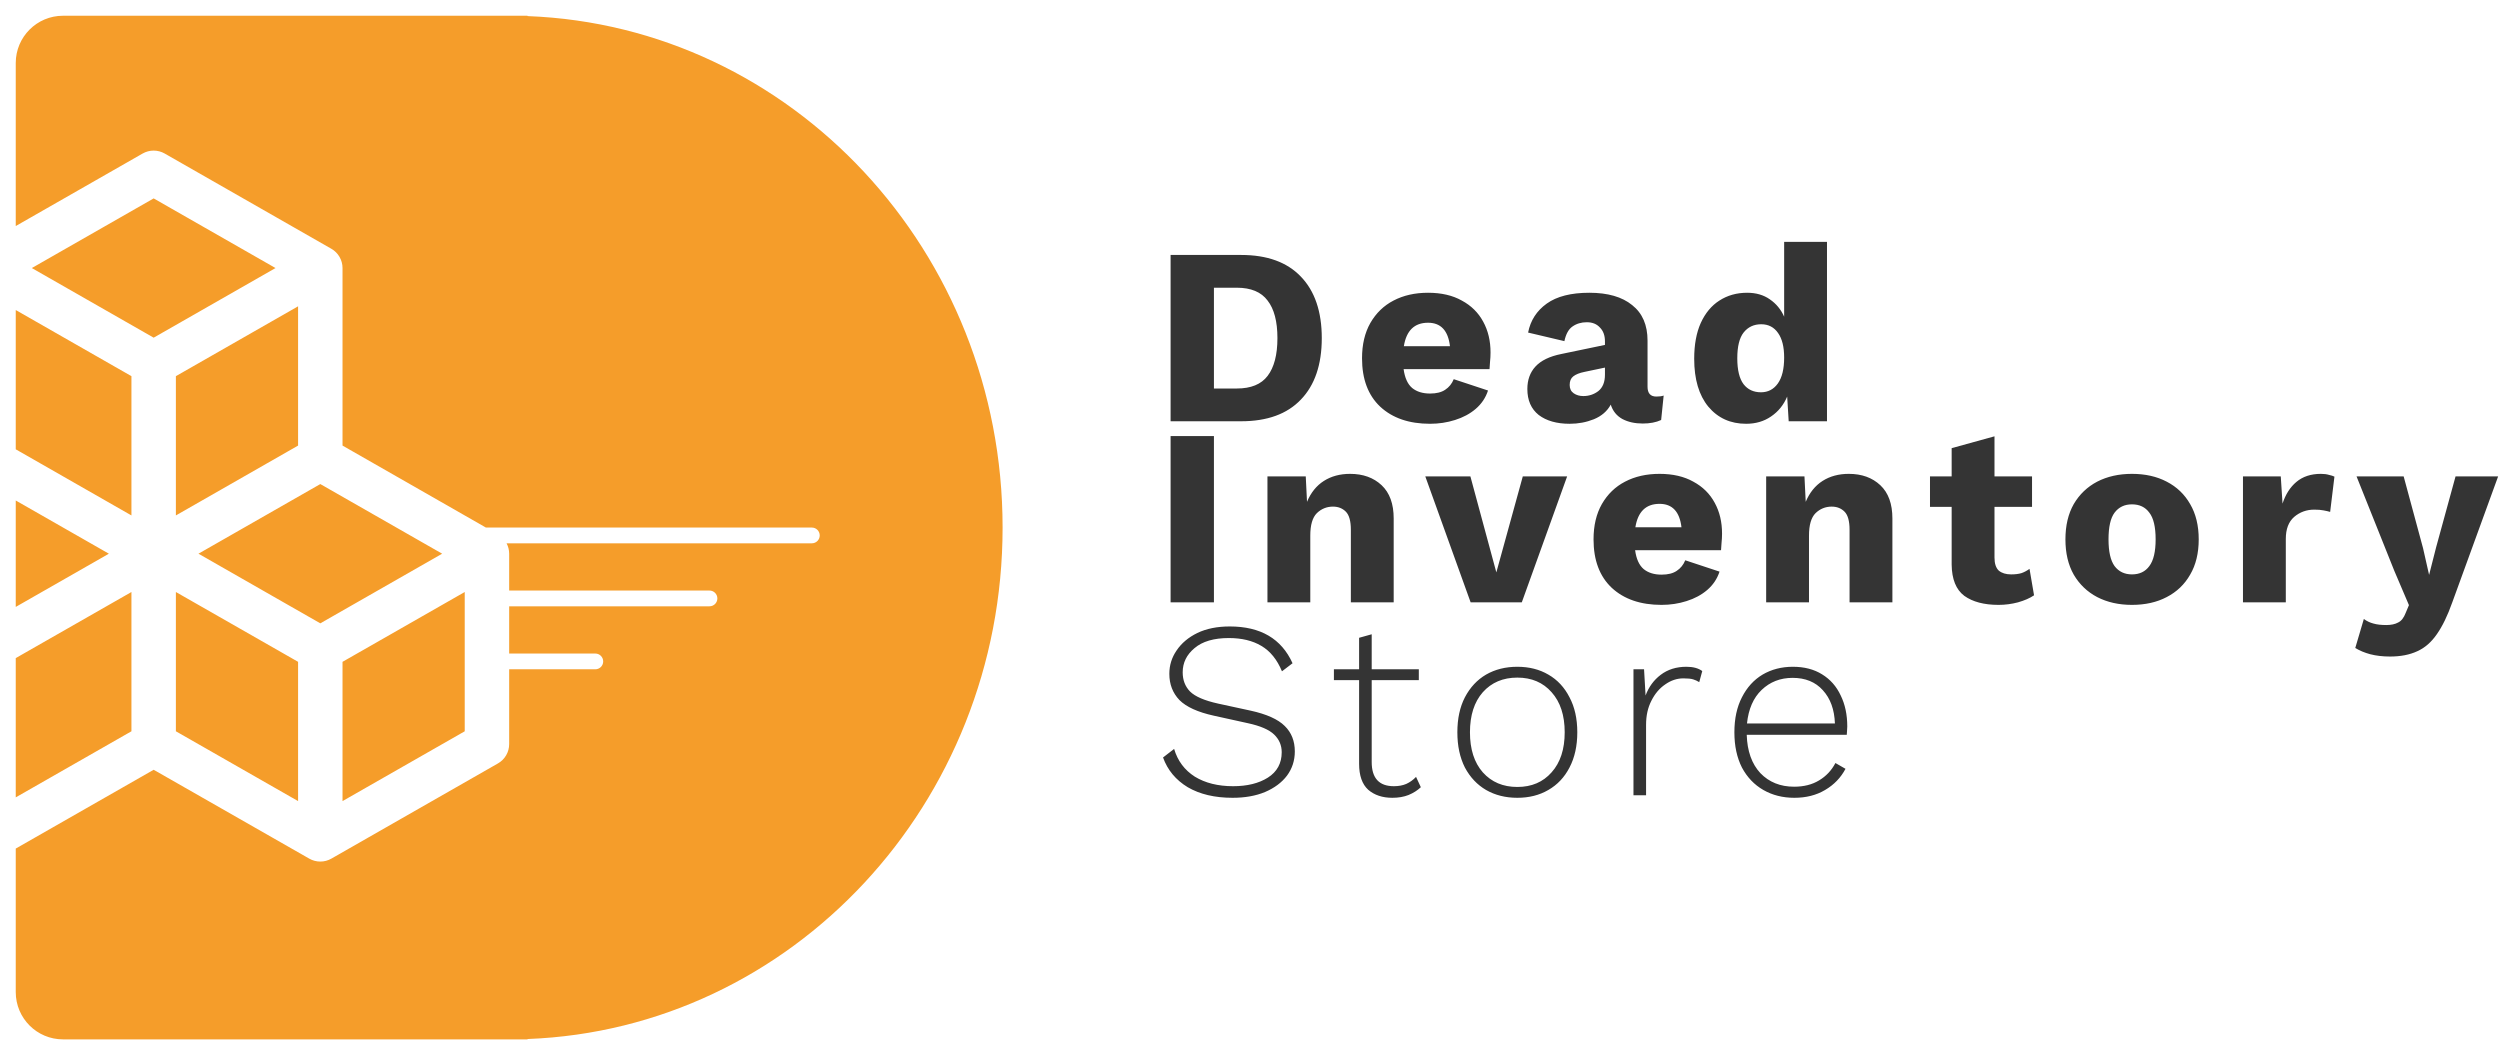
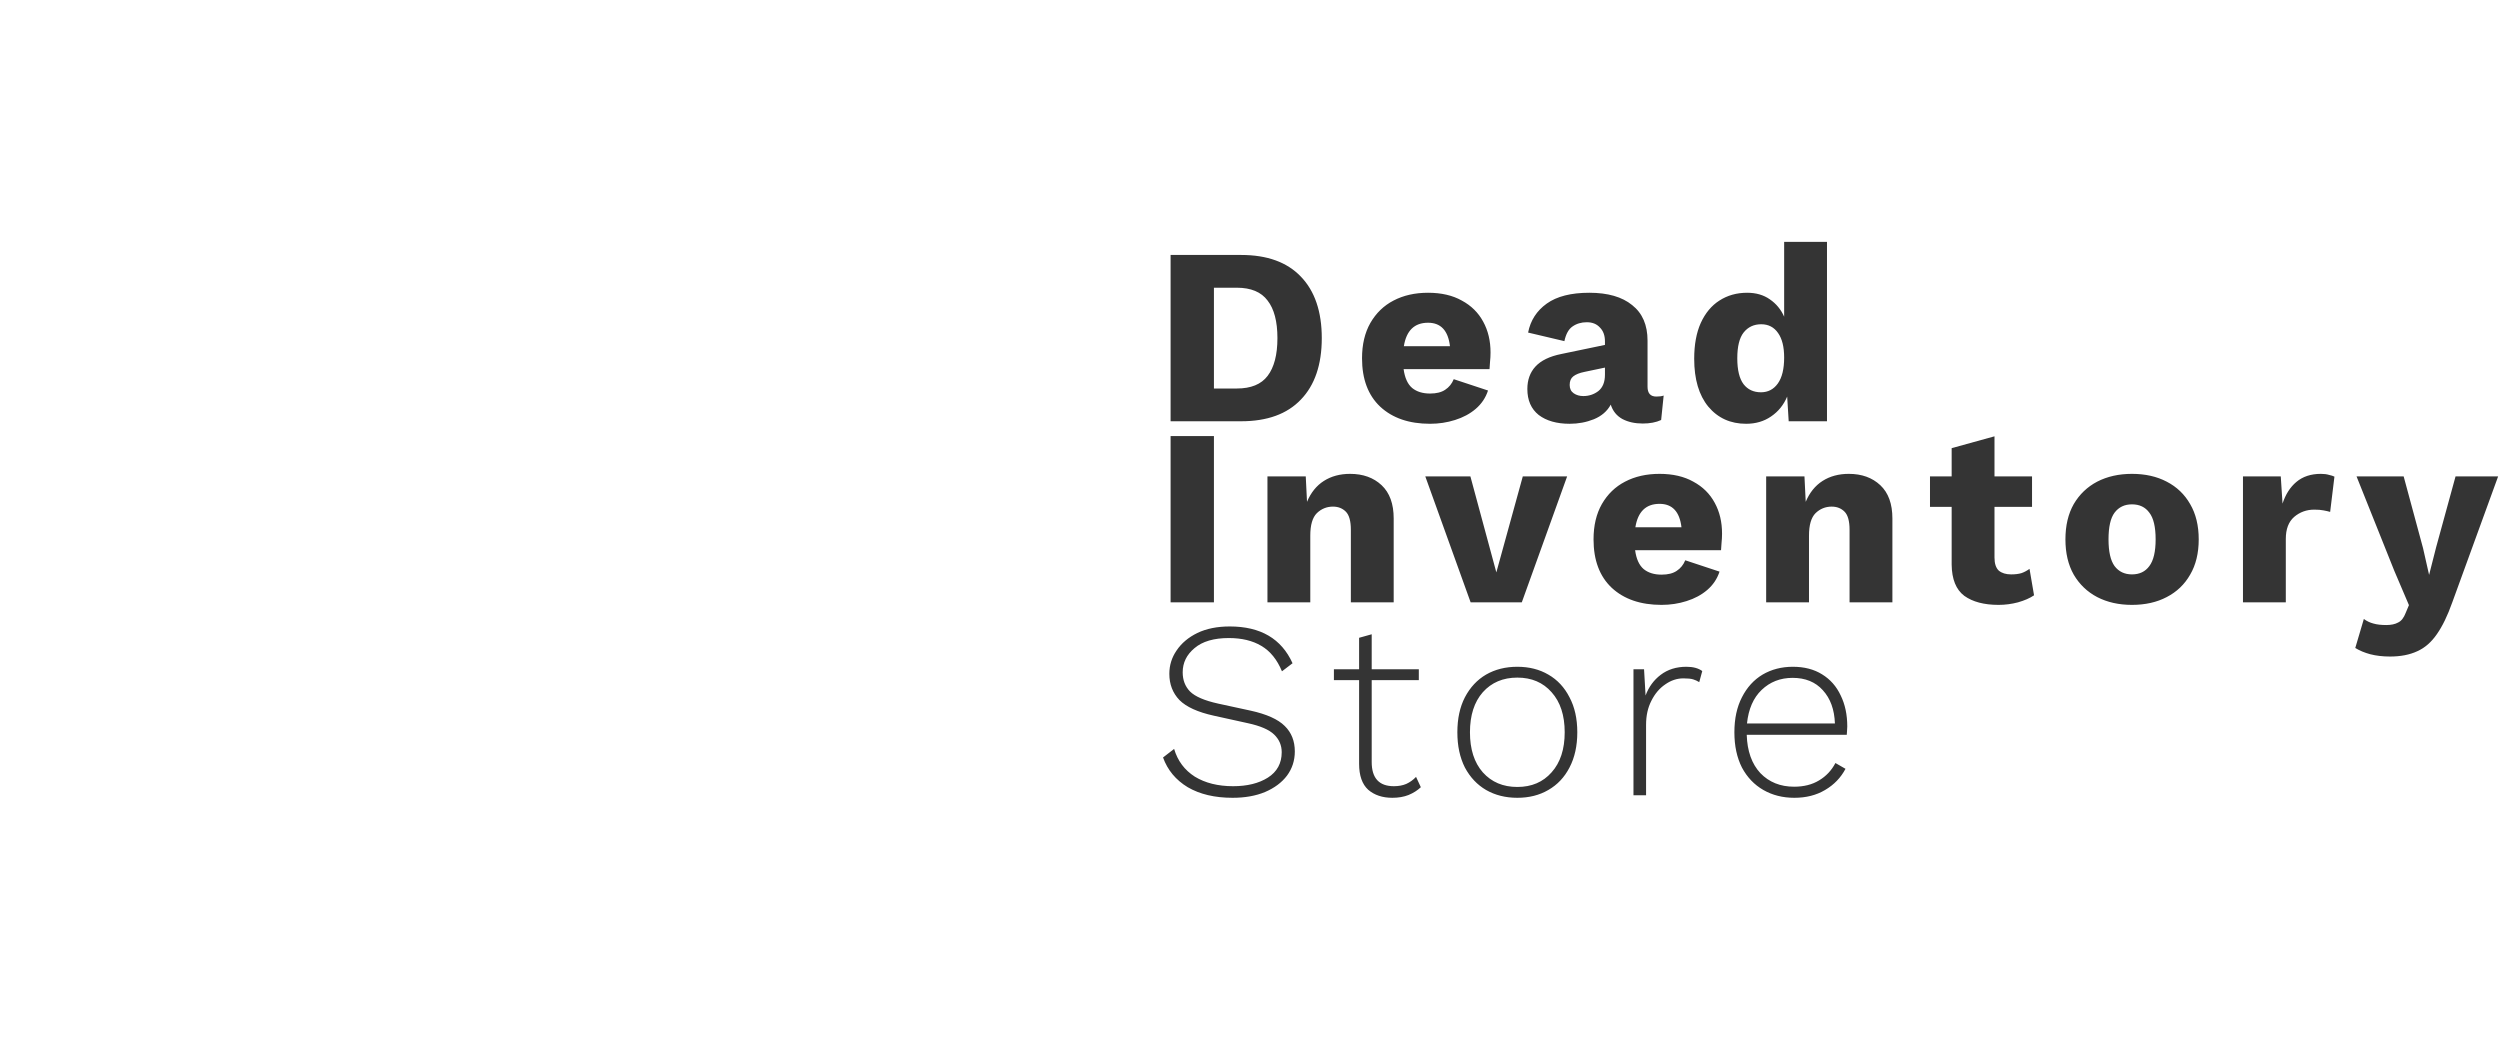
<svg xmlns="http://www.w3.org/2000/svg" width="635" height="268" viewBox="0 0 635 268" fill="none">
  <g filter="url(#filter0_d_1620_14956)">
-     <path fill-rule="evenodd" clip-rule="evenodd" d="M134 263.955C134 263.931 134.019 263.911 134.044 263.91C201.077 261.338 254.659 204.16 254.659 134C254.659 63.84 201.077 6.662 134.044 4.09C134.019 4.089 134 4.069 134 4.045C134 4.02 133.98 4 133.955 4H129.329H16C9.373 4 4 9.373 4 16V57.414L36.231 38.995C37.083 38.508 38.048 38.252 39.03 38.252C40.012 38.252 40.977 38.508 41.829 38.995L84.157 63.184C85.021 63.678 85.739 64.391 86.238 65.251C86.738 66.111 87.001 67.088 87.001 68.083V113.177L123.42 134H206.21C207.314 134 208.21 134.895 208.21 136C208.21 137.105 207.314 138 206.21 138H128.667C129.098 138.808 129.325 139.711 129.329 140.629V150H180.21C181.314 150 182.21 150.895 182.21 152C182.21 153.105 181.314 154 180.21 154H129.329V166H151.21C152.314 166 153.21 166.895 153.21 168C153.21 169.105 152.314 170 151.21 170H129.329V189.008C129.329 190.002 129.066 190.979 128.566 191.84C128.067 192.7 127.349 193.413 126.485 193.906L84.157 218.096C83.305 218.583 82.34 218.839 81.358 218.839C80.376 218.839 79.411 218.583 78.558 218.096L39.03 195.521L4 215.537V252C4 258.627 9.373 264 16 264H129.329H133.955C133.98 264 134 263.98 134 263.955ZM4 78.747V114.123L33.386 130.921V95.546L4 78.747ZM4 134V154.157L27.652 140.64L4 127.123V134ZM4 167.158V202.533L33.386 185.745V150.37L4 167.158ZM44.674 185.745L75.714 203.478V168.103L44.674 150.37V185.745ZM50.408 140.64L81.358 158.328L112.308 140.64L81.358 122.952L50.408 140.64ZM75.714 113.177V77.802L44.674 95.546V130.921L75.714 113.177ZM8.08 68.083L39.03 85.771L69.98 68.083L39.03 50.395L8.08 68.083ZM118.042 150.37L87.001 168.103V203.478L118.042 185.745V150.37Z" fill="#F59D2A" />
-   </g>
+     </g>
  <path d="M315.251 64.76C321.864 64.76 326.92 66.595 330.419 70.264C333.96 73.933 335.731 79.139 335.731 85.88C335.731 92.621 333.96 97.827 330.419 101.496C326.92 105.165 321.864 107 315.251 107H297.331V64.76H315.251ZM314.163 98.68C317.747 98.68 320.349 97.613 321.971 95.48C323.635 93.304 324.467 90.104 324.467 85.88C324.467 81.656 323.635 78.477 321.971 76.344C320.349 74.168 317.747 73.08 314.163 73.08H308.339V98.68H314.163ZM363.236 107.64C357.903 107.64 353.679 106.189 350.564 103.288C347.492 100.387 345.956 96.291 345.956 91C345.956 87.501 346.66 84.515 348.068 82.04C349.519 79.523 351.482 77.624 353.956 76.344C356.474 75.021 359.396 74.36 362.724 74.36C366.095 74.36 368.954 75.021 371.3 76.344C373.69 77.624 375.503 79.416 376.74 81.72C377.978 83.981 378.596 86.584 378.596 89.528C378.596 90.339 378.554 91.128 378.468 91.896C378.426 92.621 378.383 93.24 378.34 93.752H356.516C356.815 95.971 357.54 97.571 358.692 98.552C359.844 99.491 361.359 99.96 363.236 99.96C364.858 99.96 366.138 99.64 367.076 99C368.058 98.36 368.783 97.464 369.252 96.312L377.956 99.192C377.359 101.027 376.314 102.584 374.82 103.864C373.37 105.101 371.62 106.04 369.572 106.68C367.567 107.32 365.455 107.64 363.236 107.64ZM362.724 81.976C359.268 81.976 357.22 83.96 356.58 87.928H368.292C367.823 83.96 365.967 81.976 362.724 81.976ZM407.659 86.712C407.659 85.219 407.232 84.045 406.379 83.192C405.568 82.296 404.459 81.848 403.051 81.848C401.643 81.848 400.427 82.211 399.403 82.936C398.421 83.619 397.739 84.856 397.355 86.648L388.139 84.472C388.736 81.4 390.315 78.947 392.875 77.112C395.435 75.277 399.04 74.36 403.691 74.36C408.384 74.36 412.011 75.405 414.571 77.496C417.173 79.544 418.475 82.552 418.475 86.52V98.232C418.475 99.896 419.221 100.728 420.715 100.728C421.483 100.728 422.101 100.643 422.571 100.472L421.931 106.68C420.651 107.277 419.093 107.576 417.259 107.576C415.253 107.576 413.525 107.192 412.075 106.424C410.624 105.613 409.643 104.397 409.131 102.776C408.235 104.44 406.805 105.677 404.843 106.488C402.923 107.256 400.875 107.64 398.699 107.64C395.413 107.64 392.789 106.893 390.827 105.4C388.907 103.864 387.947 101.667 387.947 98.808C387.947 96.504 388.629 94.605 389.995 93.112C391.403 91.576 393.6 90.509 396.587 89.912L407.659 87.608V86.712ZM398.699 97.784C398.699 98.723 399.04 99.427 399.723 99.896C400.405 100.365 401.216 100.6 402.155 100.6C403.605 100.6 404.885 100.173 405.995 99.32C407.104 98.424 407.659 97.037 407.659 95.16V93.368L402.475 94.456C401.195 94.712 400.235 95.096 399.595 95.608C398.997 96.077 398.699 96.803 398.699 97.784ZM443.511 107.64C439.543 107.64 436.343 106.189 433.911 103.288C431.522 100.387 430.327 96.333 430.327 91.128C430.327 87.544 430.882 84.515 431.991 82.04C433.143 79.523 434.722 77.624 436.727 76.344C438.775 75.021 441.122 74.36 443.767 74.36C446.029 74.36 447.949 74.915 449.527 76.024C451.149 77.133 452.365 78.605 453.175 80.44V61.432H464.055V107H454.327L453.943 100.728C453.047 102.861 451.682 104.547 449.847 105.784C448.055 107.021 445.943 107.64 443.511 107.64ZM447.287 99.64C449.079 99.64 450.509 98.893 451.575 97.4C452.642 95.907 453.175 93.709 453.175 90.808C453.175 88.12 452.663 86.051 451.639 84.6C450.615 83.107 449.186 82.36 447.351 82.36C445.474 82.36 443.981 83.064 442.871 84.472C441.805 85.837 441.271 88.013 441.271 91C441.271 93.987 441.805 96.184 442.871 97.592C443.938 98.957 445.41 99.64 447.287 99.64Z" fill="#343434" />
  <path d="M308.339 110.76V153H297.331V110.76H308.339ZM321.933 153V121H331.661L331.981 127.464C332.962 125.117 334.391 123.347 336.269 122.152C338.146 120.957 340.365 120.36 342.925 120.36C346.21 120.36 348.877 121.32 350.925 123.24C352.973 125.16 353.997 127.976 353.997 131.688V153H343.117V134.568C343.117 132.349 342.69 130.813 341.837 129.96C340.983 129.107 339.895 128.68 338.573 128.68C336.994 128.68 335.629 129.235 334.477 130.344C333.367 131.453 332.813 133.352 332.813 136.04V153H321.933ZM386.79 121H398.054L386.534 153H373.542L362.022 121H373.478L380.07 145.384L386.79 121ZM422.039 153.64C416.705 153.64 412.481 152.189 409.367 149.288C406.295 146.387 404.759 142.291 404.759 137C404.759 133.501 405.463 130.515 406.871 128.04C408.321 125.523 410.284 123.624 412.759 122.344C415.276 121.021 418.199 120.36 421.527 120.36C424.897 120.36 427.756 121.021 430.103 122.344C432.492 123.624 434.305 125.416 435.543 127.72C436.78 129.981 437.399 132.584 437.399 135.528C437.399 136.339 437.356 137.128 437.271 137.896C437.228 138.621 437.185 139.24 437.143 139.752H415.319C415.617 141.971 416.343 143.571 417.495 144.552C418.647 145.491 420.161 145.96 422.039 145.96C423.66 145.96 424.94 145.64 425.879 145C426.86 144.36 427.585 143.464 428.055 142.312L436.759 145.192C436.161 147.027 435.116 148.584 433.623 149.864C432.172 151.101 430.423 152.04 428.375 152.68C426.369 153.32 424.257 153.64 422.039 153.64ZM421.527 127.976C418.071 127.976 416.023 129.96 415.383 133.928H427.095C426.625 129.96 424.769 127.976 421.527 127.976ZM448.605 153V121H458.333L458.653 127.464C459.635 125.117 461.064 123.347 462.941 122.152C464.819 120.957 467.037 120.36 469.597 120.36C472.883 120.36 475.549 121.32 477.597 123.24C479.645 125.16 480.669 127.976 480.669 131.688V153H469.789V134.568C469.789 132.349 469.363 130.813 468.509 129.96C467.656 129.107 466.568 128.68 465.245 128.68C463.667 128.68 462.301 129.235 461.149 130.344C460.04 131.453 459.485 133.352 459.485 136.04V153H448.605ZM516.137 121V128.744H506.601V141.608C506.601 143.144 506.964 144.253 507.689 144.936C508.457 145.576 509.503 145.896 510.825 145.896C511.849 145.896 512.724 145.789 513.449 145.576C514.175 145.32 514.857 144.957 515.497 144.488L516.649 151.208C515.583 151.933 514.217 152.531 512.553 153C510.932 153.427 509.289 153.64 507.625 153.64C503.956 153.64 501.055 152.872 498.921 151.336C496.831 149.757 495.764 147.112 495.721 143.4V128.744H490.217V121H495.721V113.832L506.601 110.824V121H516.137ZM541.515 120.36C544.885 120.36 547.829 121.021 550.347 122.344C552.907 123.667 554.891 125.565 556.299 128.04C557.749 130.515 558.475 133.501 558.475 137C558.475 140.499 557.749 143.485 556.299 145.96C554.891 148.435 552.907 150.333 550.347 151.656C547.829 152.979 544.885 153.64 541.515 153.64C538.187 153.64 535.243 152.979 532.683 151.656C530.165 150.333 528.181 148.435 526.731 145.96C525.323 143.485 524.619 140.499 524.619 137C524.619 133.501 525.323 130.515 526.731 128.04C528.181 125.565 530.165 123.667 532.683 122.344C535.243 121.021 538.187 120.36 541.515 120.36ZM541.515 128.104C539.637 128.104 538.165 128.808 537.099 130.216C536.075 131.581 535.563 133.843 535.563 137C535.563 140.115 536.075 142.376 537.099 143.784C538.165 145.192 539.637 145.896 541.515 145.896C543.435 145.896 544.907 145.192 545.931 143.784C546.997 142.376 547.531 140.115 547.531 137C547.531 133.843 546.997 131.581 545.931 130.216C544.907 128.808 543.435 128.104 541.515 128.104ZM569.715 153V121H579.315L579.763 127.912C580.531 125.565 581.705 123.731 583.283 122.408C584.905 121.043 586.974 120.36 589.491 120.36C590.302 120.36 590.985 120.445 591.539 120.616C592.137 120.744 592.606 120.893 592.947 121.064L591.859 130.024C591.433 129.896 590.878 129.768 590.195 129.64C589.555 129.512 588.766 129.448 587.827 129.448C585.865 129.448 584.158 130.067 582.707 131.304C581.299 132.541 580.595 134.397 580.595 136.872V153H569.715ZM634.527 121L622.879 153C621.685 156.371 620.383 159.059 618.975 161.064C617.567 163.112 615.903 164.563 613.983 165.416C612.063 166.312 609.759 166.76 607.071 166.76C605.237 166.76 603.573 166.568 602.079 166.184C600.629 165.8 599.349 165.267 598.239 164.584L600.415 157.224C601.183 157.779 601.994 158.163 602.847 158.376C603.701 158.632 604.789 158.76 606.111 158.76C607.349 158.76 608.351 158.547 609.119 158.12C609.93 157.736 610.57 156.925 611.039 155.688L611.871 153.704L608.159 145L598.559 121H610.527L615.455 139.24L616.991 146.024L618.783 138.984L623.711 121H634.527Z" fill="#343434" />
  <path d="M312.371 159.12C320.179 159.12 325.491 162.235 328.307 168.464L325.619 170.512C324.381 167.525 322.632 165.371 320.371 164.048C318.152 162.725 315.4 162.064 312.115 162.064C308.317 162.064 305.416 162.917 303.411 164.624C301.405 166.288 300.403 168.336 300.403 170.768C300.403 172.731 301.021 174.352 302.259 175.632C303.539 176.912 305.907 177.936 309.363 178.704L317.619 180.496C321.715 181.392 324.616 182.693 326.323 184.4C328.029 186.064 328.883 188.219 328.883 190.864C328.883 193.168 328.221 195.216 326.899 197.008C325.576 198.757 323.72 200.144 321.331 201.168C318.984 202.149 316.232 202.64 313.075 202.64C308.552 202.64 304.755 201.744 301.683 199.952C298.653 198.117 296.563 195.6 295.411 192.4L298.227 190.224C299.123 193.253 300.872 195.6 303.475 197.264C306.12 198.885 309.363 199.696 313.203 199.696C316.787 199.696 319.731 198.971 322.035 197.52C324.381 196.027 325.555 193.872 325.555 191.056C325.555 189.307 324.915 187.813 323.635 186.576C322.355 185.339 320.136 184.379 316.979 183.696L308.275 181.776C304.221 180.88 301.32 179.557 299.571 177.808C297.864 176.016 297.011 173.797 297.011 171.152C297.011 168.976 297.629 166.992 298.867 165.2C300.104 163.365 301.853 161.893 304.115 160.784C306.419 159.675 309.171 159.12 312.371 159.12ZM360.38 170V172.752H348.412V193.552C348.412 197.648 350.289 199.696 354.044 199.696C355.238 199.696 356.284 199.504 357.18 199.12C358.118 198.693 358.95 198.096 359.676 197.328L360.892 199.952C360.038 200.763 358.993 201.424 357.756 201.936C356.561 202.405 355.196 202.64 353.66 202.64C351.142 202.64 349.094 201.957 347.516 200.592C345.98 199.184 345.212 196.987 345.212 194V172.752H338.812V170H345.212V162L348.412 161.104V170H360.38ZM385.401 169.36C388.387 169.36 391.011 170.021 393.273 171.344C395.577 172.667 397.369 174.587 398.649 177.104C399.971 179.579 400.633 182.544 400.633 186C400.633 189.456 399.971 192.443 398.649 194.96C397.369 197.435 395.577 199.333 393.273 200.656C391.011 201.979 388.387 202.64 385.401 202.64C382.414 202.64 379.769 201.979 377.465 200.656C375.203 199.333 373.411 197.435 372.089 194.96C370.809 192.443 370.169 189.456 370.169 186C370.169 182.544 370.809 179.579 372.089 177.104C373.411 174.587 375.203 172.667 377.465 171.344C379.769 170.021 382.414 169.36 385.401 169.36ZM385.401 172.112C381.774 172.112 378.851 173.349 376.633 175.824C374.457 178.299 373.369 181.691 373.369 186C373.369 190.309 374.457 193.701 376.633 196.176C378.851 198.651 381.774 199.888 385.401 199.888C389.027 199.888 391.929 198.651 394.105 196.176C396.323 193.701 397.433 190.309 397.433 186C397.433 181.691 396.323 178.299 394.105 175.824C391.929 173.349 389.027 172.112 385.401 172.112ZM414.902 202V170H417.59L417.974 176.656C418.785 174.48 420.065 172.731 421.814 171.408C423.606 170.043 425.782 169.36 428.342 169.36C430.049 169.36 431.393 169.723 432.374 170.448L431.606 173.264C431.137 172.965 430.625 172.731 430.07 172.56C429.516 172.389 428.684 172.304 427.574 172.304C425.953 172.304 424.417 172.816 422.966 173.84C421.516 174.821 420.342 176.208 419.446 178C418.55 179.749 418.102 181.776 418.102 184.08V202H414.902ZM455.766 202.64C452.822 202.64 450.198 201.979 447.894 200.656C445.59 199.333 443.776 197.435 442.454 194.96C441.174 192.443 440.534 189.456 440.534 186C440.534 182.544 441.174 179.579 442.454 177.104C443.734 174.587 445.483 172.667 447.702 171.344C449.963 170.021 452.523 169.36 455.382 169.36C458.283 169.36 460.758 170 462.806 171.28C464.896 172.56 466.475 174.352 467.542 176.656C468.651 178.917 469.206 181.541 469.206 184.528C469.206 184.955 469.184 185.36 469.142 185.744C469.142 186.085 469.12 186.384 469.078 186.64H443.67C443.798 190.779 444.95 194.021 447.126 196.368C449.344 198.672 452.203 199.824 455.702 199.824C458.176 199.824 460.288 199.291 462.038 198.224C463.83 197.157 465.216 195.685 466.198 193.808L468.758 195.28C467.563 197.541 465.835 199.333 463.574 200.656C461.355 201.979 458.752 202.64 455.766 202.64ZM455.318 172.176C452.203 172.176 449.579 173.2 447.446 175.248C445.355 177.253 444.118 180.091 443.734 183.76H466.07C465.942 180.219 464.918 177.403 462.998 175.312C461.12 173.221 458.56 172.176 455.318 172.176Z" fill="#343434" />
  <defs>
    <filter id="filter0_d_1620_14956" x="0" y="0" width="258.659" height="268" filterUnits="userSpaceOnUse" color-interpolation-filters="sRGB">
      <feFlood flood-opacity="0" result="BackgroundImageFix" />
      <feColorMatrix in="SourceAlpha" type="matrix" values="0 0 0 0 0 0 0 0 0 0 0 0 0 0 0 0 0 0 127 0" result="hardAlpha" />
      <feOffset />
      <feGaussianBlur stdDeviation="2" />
      <feComposite in2="hardAlpha" operator="out" />
      <feColorMatrix type="matrix" values="0 0 0 0 0 0 0 0 0 0 0 0 0 0 0 0 0 0 0.25 0" />
      <feBlend mode="normal" in2="BackgroundImageFix" result="effect1_dropShadow_1620_14956" />
      <feBlend mode="normal" in="SourceGraphic" in2="effect1_dropShadow_1620_14956" result="shape" />
    </filter>
  </defs>
</svg>